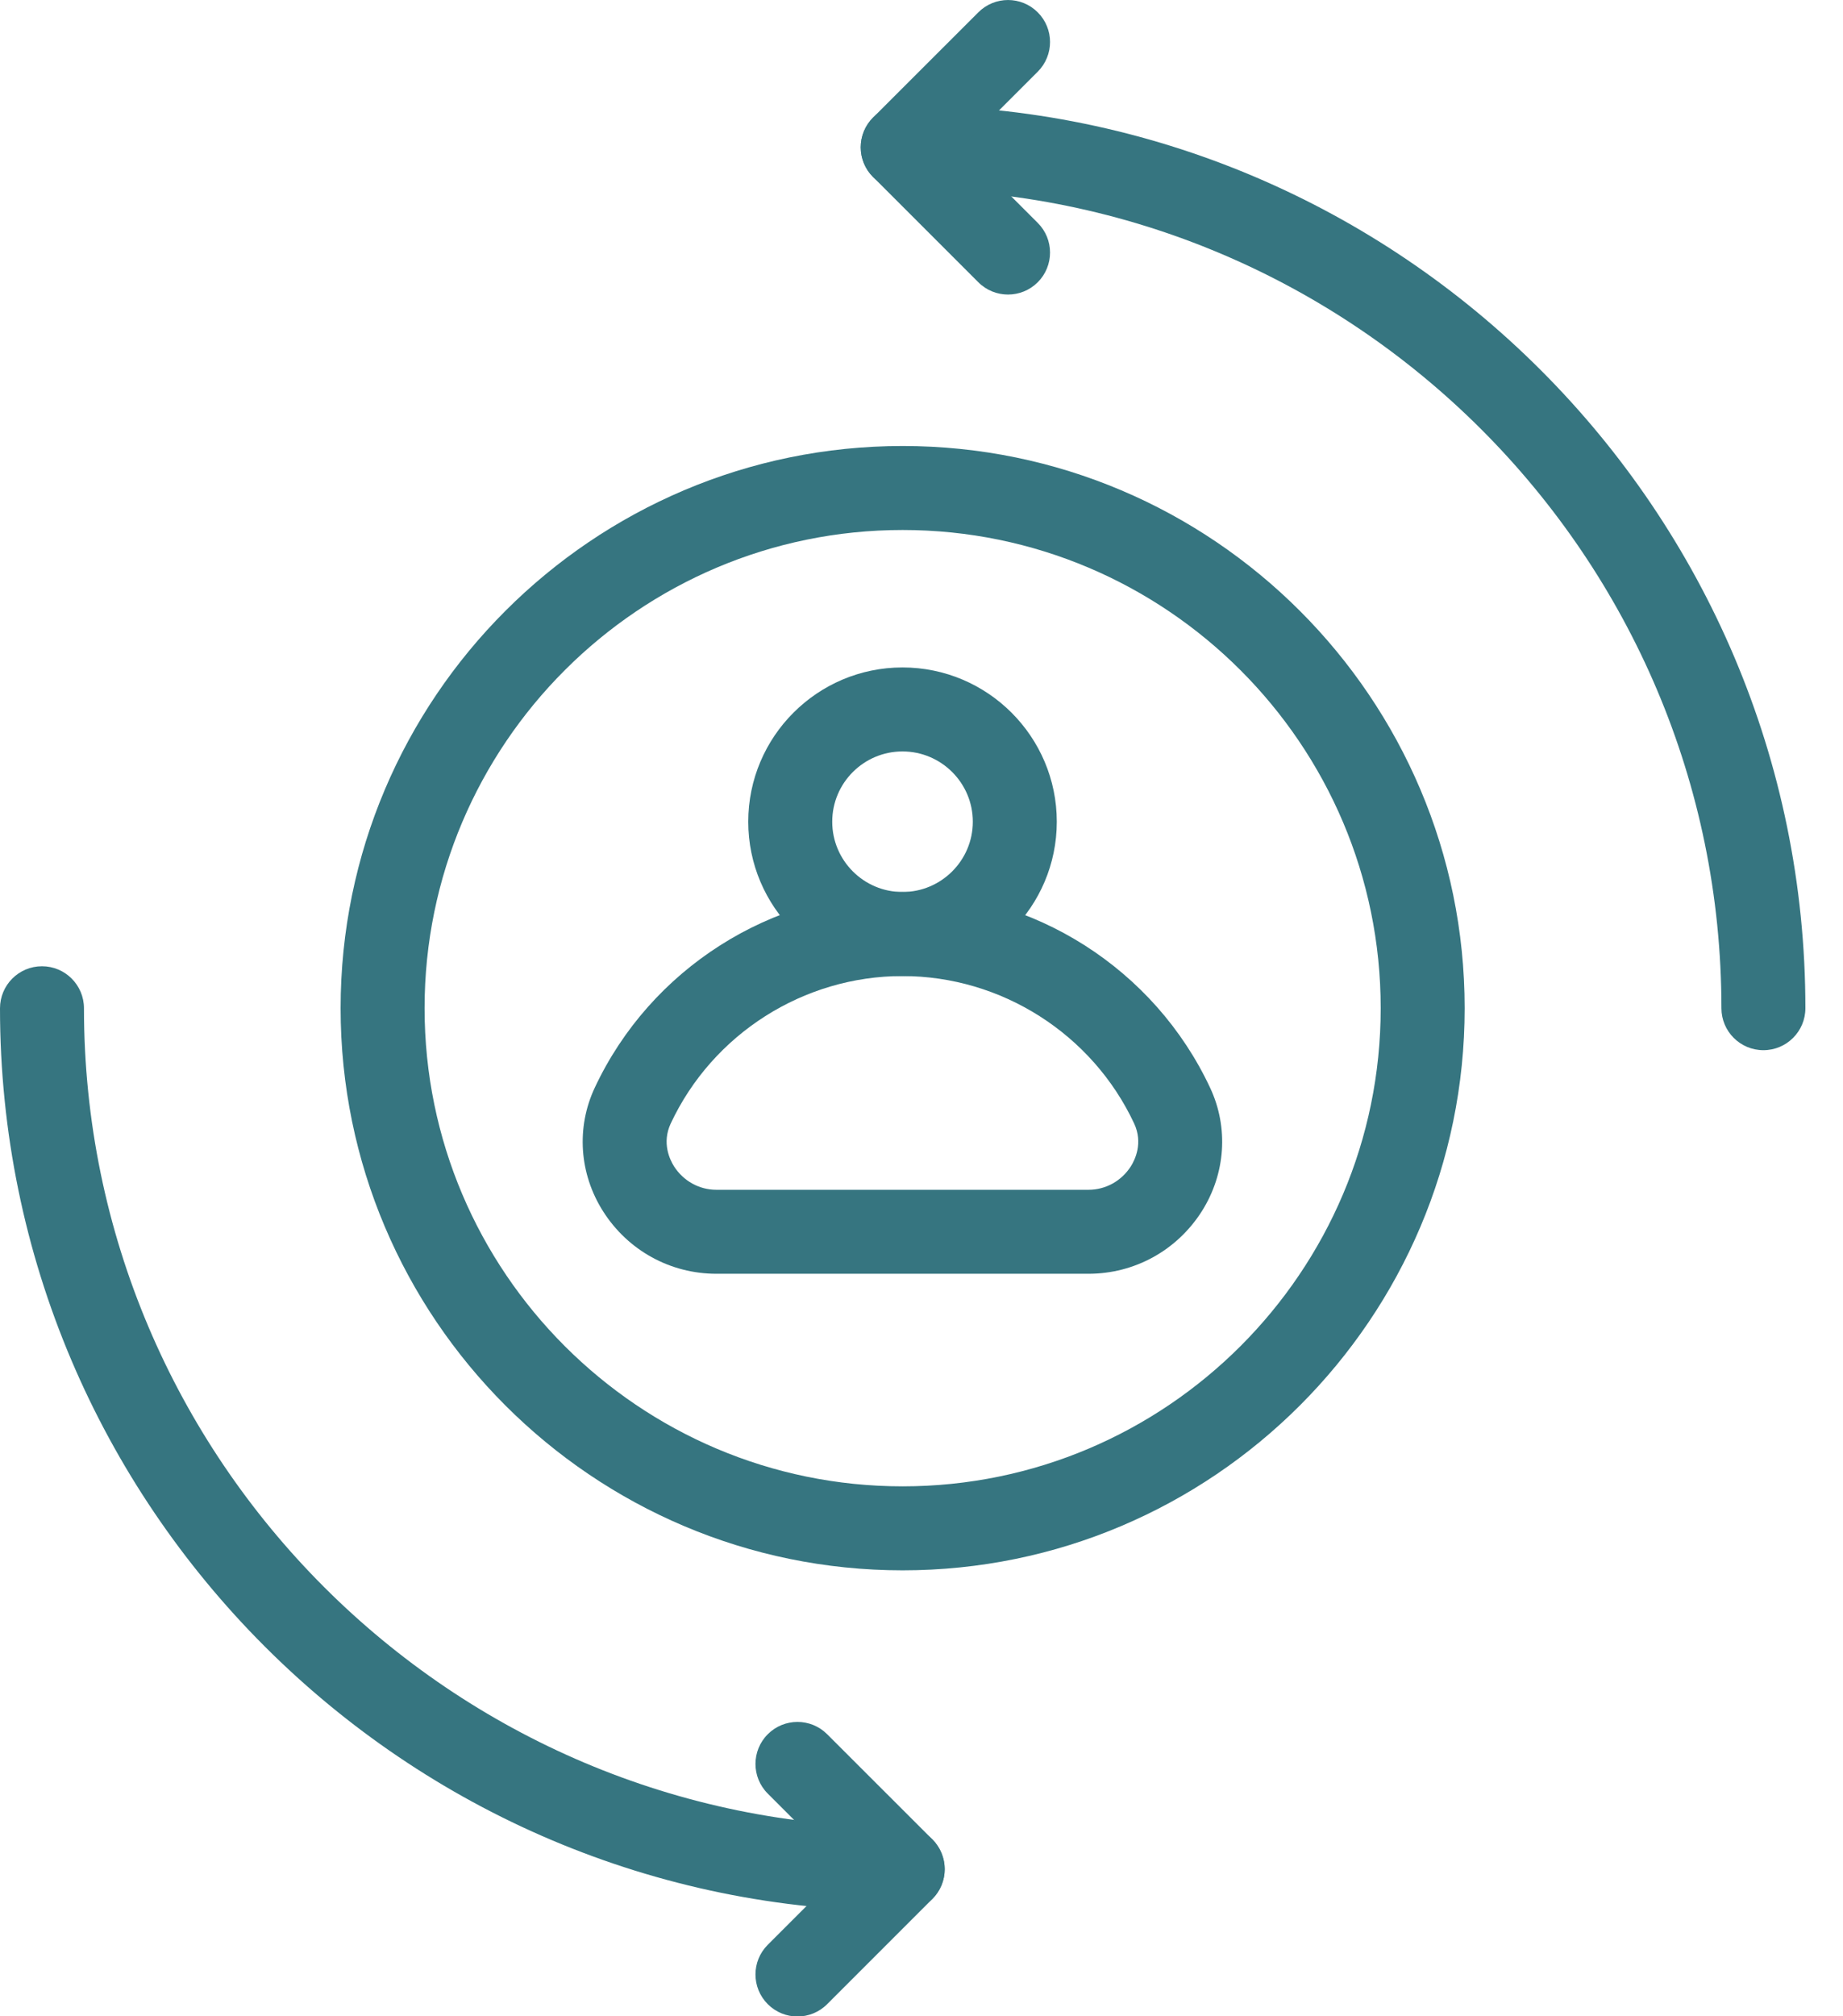
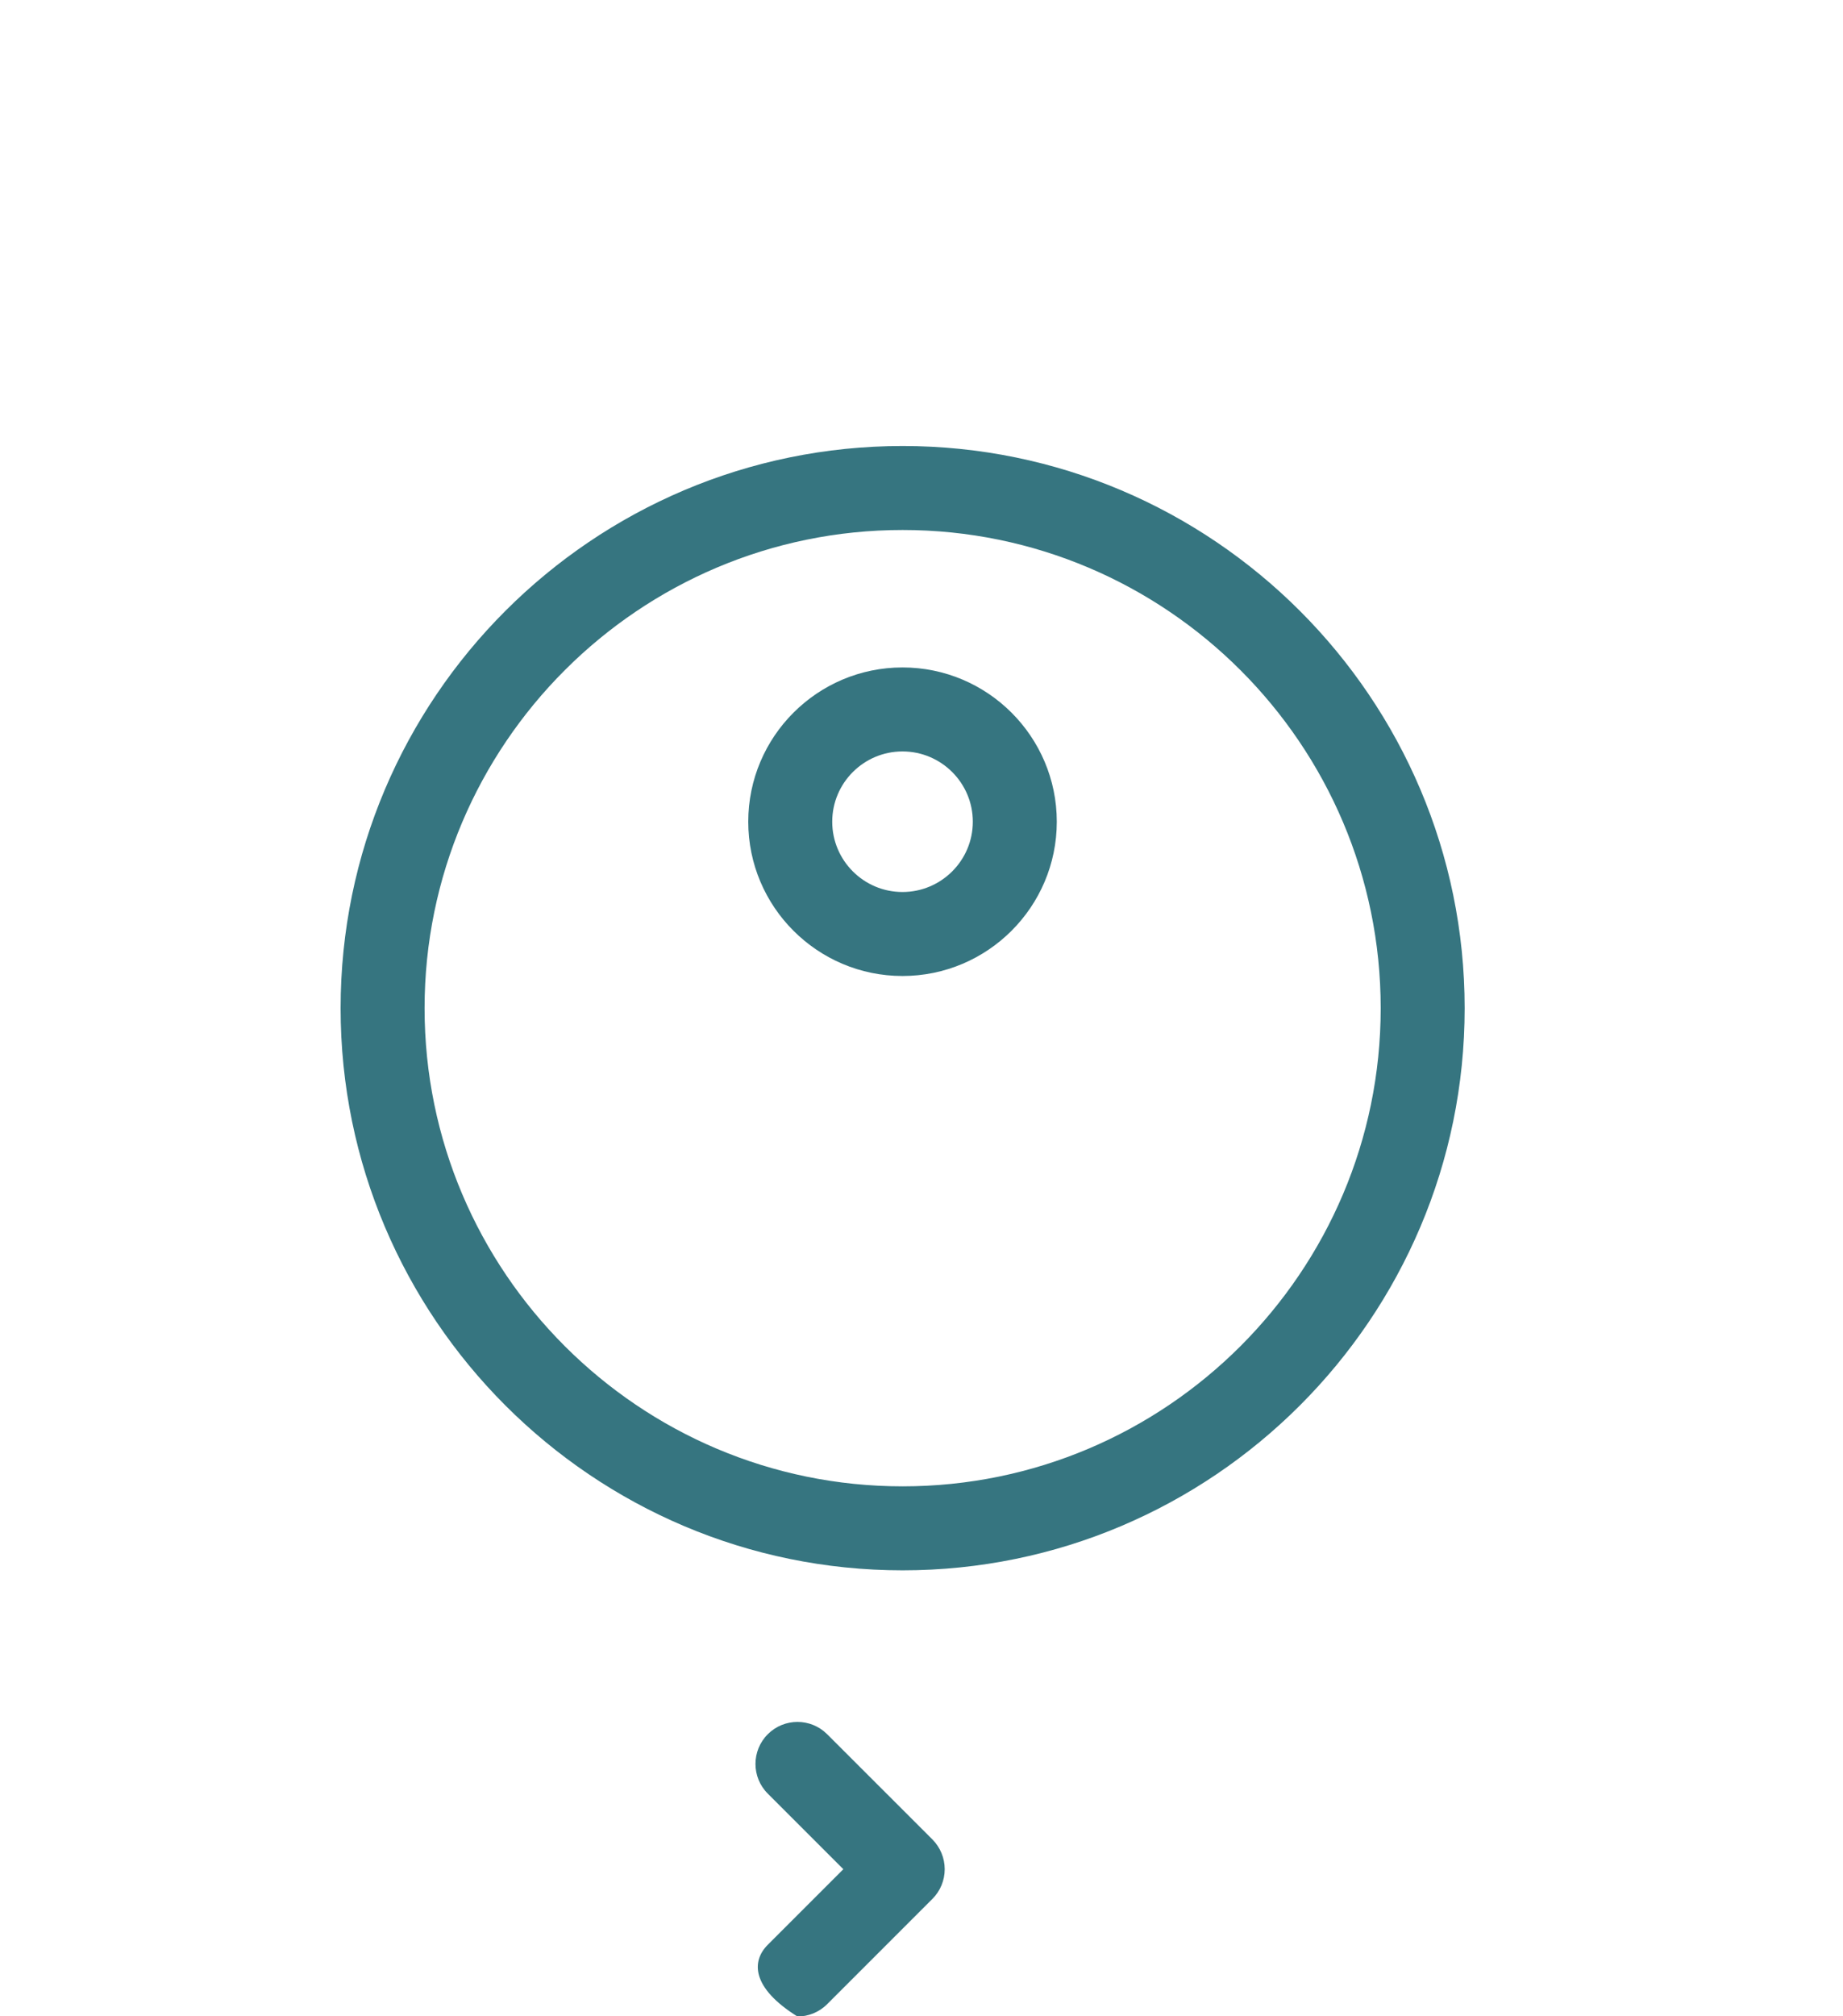
<svg xmlns="http://www.w3.org/2000/svg" width="32" height="35" viewBox="0 0 32 35" fill="none">
  <path d="M15.672 27.259C10.292 27.259 5.914 22.881 5.914 17.501C5.914 12.12 10.292 7.742 15.672 7.742C21.053 7.742 25.431 12.12 25.431 17.501C25.431 22.881 21.053 27.259 15.672 27.259ZM15.672 9.2C11.096 9.2 7.372 12.924 7.372 17.501C7.372 22.077 11.096 25.801 15.672 25.801C20.249 25.801 23.973 22.077 23.973 17.501C23.973 12.924 20.249 9.2 15.672 9.2Z" fill="#367580" />
  <path d="M15.67 16.942C14.193 16.942 12.992 15.741 12.992 14.264C12.992 12.787 14.193 11.586 15.67 11.586C17.147 11.586 18.349 12.787 18.349 14.264C18.349 15.741 17.147 16.942 15.67 16.942ZM15.67 13.044C14.997 13.044 14.45 13.591 14.45 14.264C14.45 14.937 14.997 15.484 15.67 15.484C16.343 15.484 16.891 14.937 16.891 14.264C16.891 13.591 16.343 13.044 15.67 13.044Z" fill="#367580" />
-   <path d="M18.9 22.111H12.438C11.638 22.111 10.903 21.706 10.472 21.028C10.057 20.375 10.003 19.573 10.326 18.883C11.292 16.819 13.389 15.484 15.669 15.484C17.948 15.484 20.046 16.819 21.012 18.884C21.335 19.573 21.28 20.375 20.866 21.028C20.434 21.706 19.7 22.111 18.9 22.111ZM15.669 16.943C13.953 16.943 12.374 17.947 11.646 19.502C11.487 19.842 11.633 20.135 11.703 20.246C11.865 20.5 12.14 20.653 12.438 20.653H18.9C19.198 20.653 19.473 20.5 19.635 20.246C19.705 20.135 19.851 19.842 19.692 19.502C18.964 17.947 17.385 16.943 15.669 16.943Z" fill="#367580" />
-   <path d="M30.618 18.23C30.215 18.23 29.889 17.903 29.889 17.501C29.889 9.663 23.512 3.286 15.675 3.286C15.271 3.286 14.945 2.96 14.945 2.557C14.945 2.155 15.271 1.828 15.675 1.828C24.316 1.828 31.347 8.859 31.347 17.501C31.347 17.903 31.021 18.23 30.618 18.23Z" fill="#367580" />
-   <path d="M15.672 33.175C7.031 33.175 0 26.144 0 17.503C0 17.1 0.326 16.773 0.729 16.773C1.132 16.773 1.458 17.1 1.458 17.503C1.458 25.34 7.835 31.716 15.672 31.716C16.076 31.716 16.402 32.043 16.402 32.446C16.402 32.848 16.076 33.175 15.672 33.175Z" fill="#367580" />
-   <path d="M17.502 5.113C17.316 5.113 17.129 5.042 16.987 4.9L15.159 3.072C15.022 2.935 14.945 2.75 14.945 2.557C14.945 2.363 15.022 2.178 15.159 2.041L16.987 0.214C17.272 -0.071 17.733 -0.071 18.018 0.214C18.303 0.498 18.303 0.96 18.018 1.245L16.706 2.557L18.018 3.869C18.303 4.153 18.303 4.615 18.018 4.9C17.875 5.042 17.689 5.113 17.502 5.113Z" fill="#367580" />
-   <path d="M13.846 35.004C13.66 35.004 13.473 34.932 13.331 34.79C13.046 34.505 13.046 34.043 13.331 33.759L14.643 32.447L13.331 31.135C13.046 30.851 13.046 30.389 13.331 30.104C13.616 29.819 14.077 29.819 14.362 30.104L16.19 31.931C16.326 32.068 16.403 32.254 16.403 32.447C16.403 32.64 16.326 32.826 16.19 32.962L14.362 34.79C14.22 34.932 14.033 35.004 13.846 35.004Z" fill="#367580" />
+   <path d="M13.846 35.004C13.046 34.505 13.046 34.043 13.331 33.759L14.643 32.447L13.331 31.135C13.046 30.851 13.046 30.389 13.331 30.104C13.616 29.819 14.077 29.819 14.362 30.104L16.19 31.931C16.326 32.068 16.403 32.254 16.403 32.447C16.403 32.64 16.326 32.826 16.19 32.962L14.362 34.79C14.22 34.932 14.033 35.004 13.846 35.004Z" fill="#367580" />
</svg>